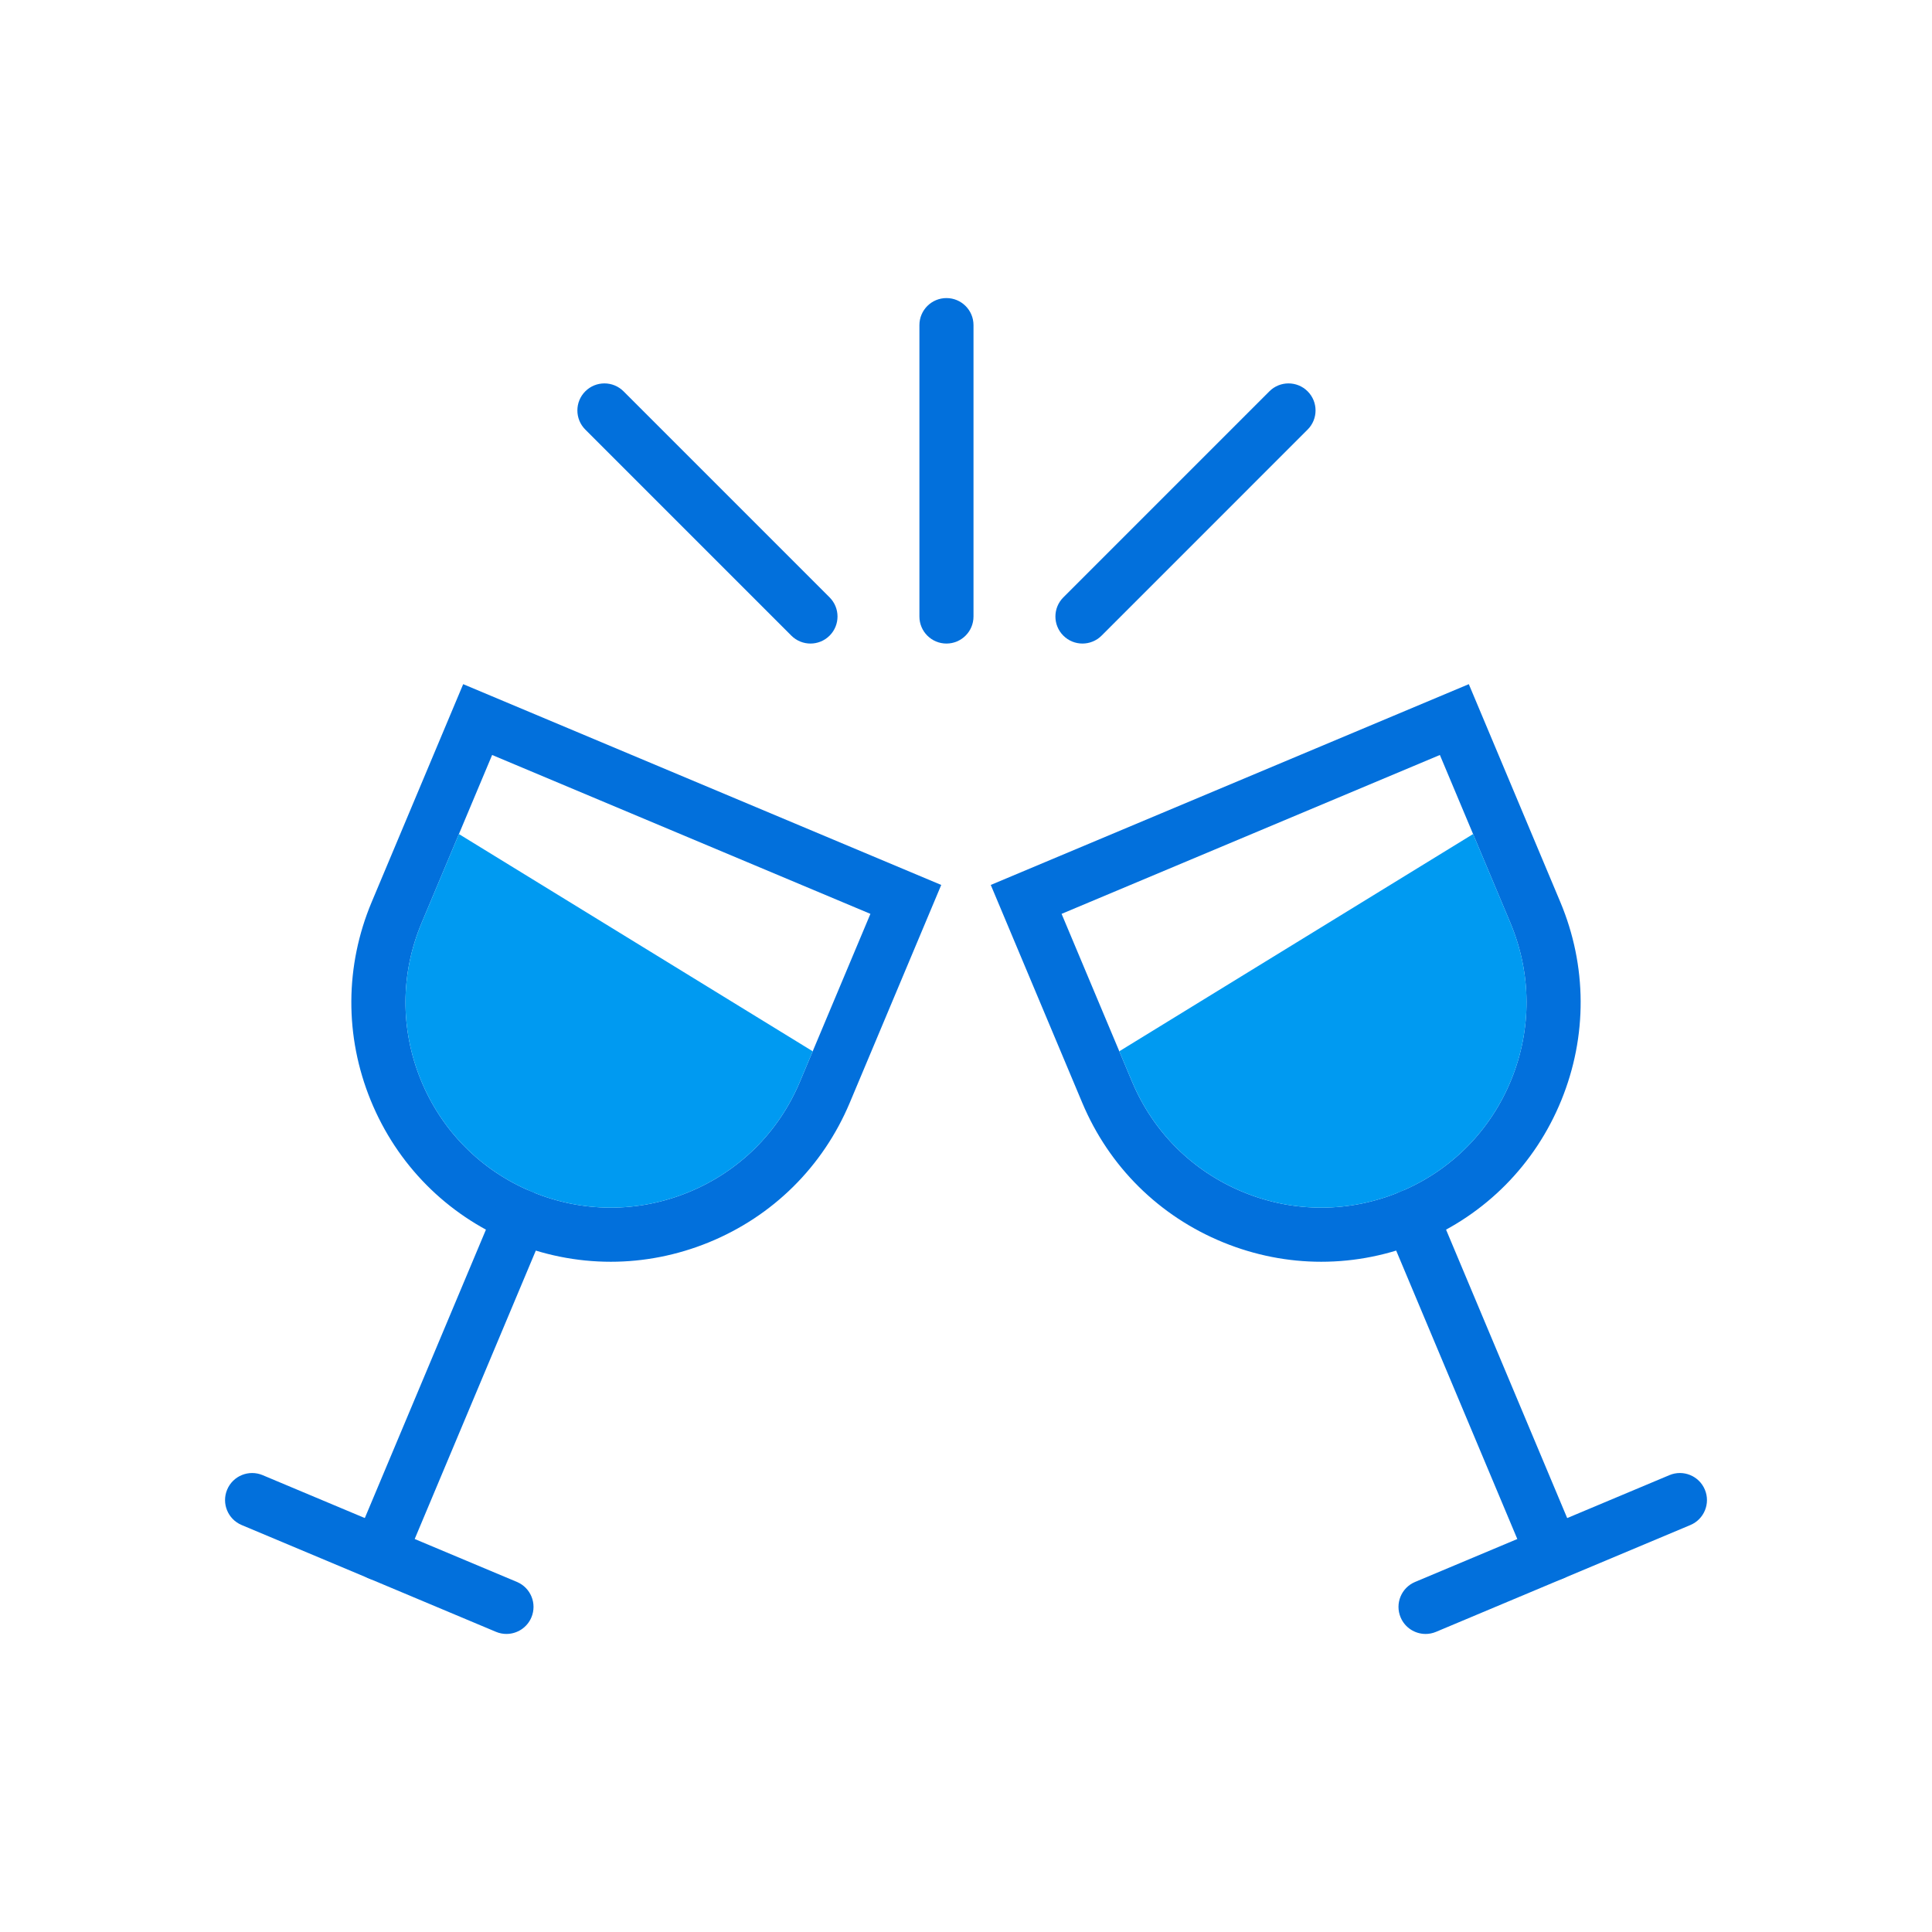
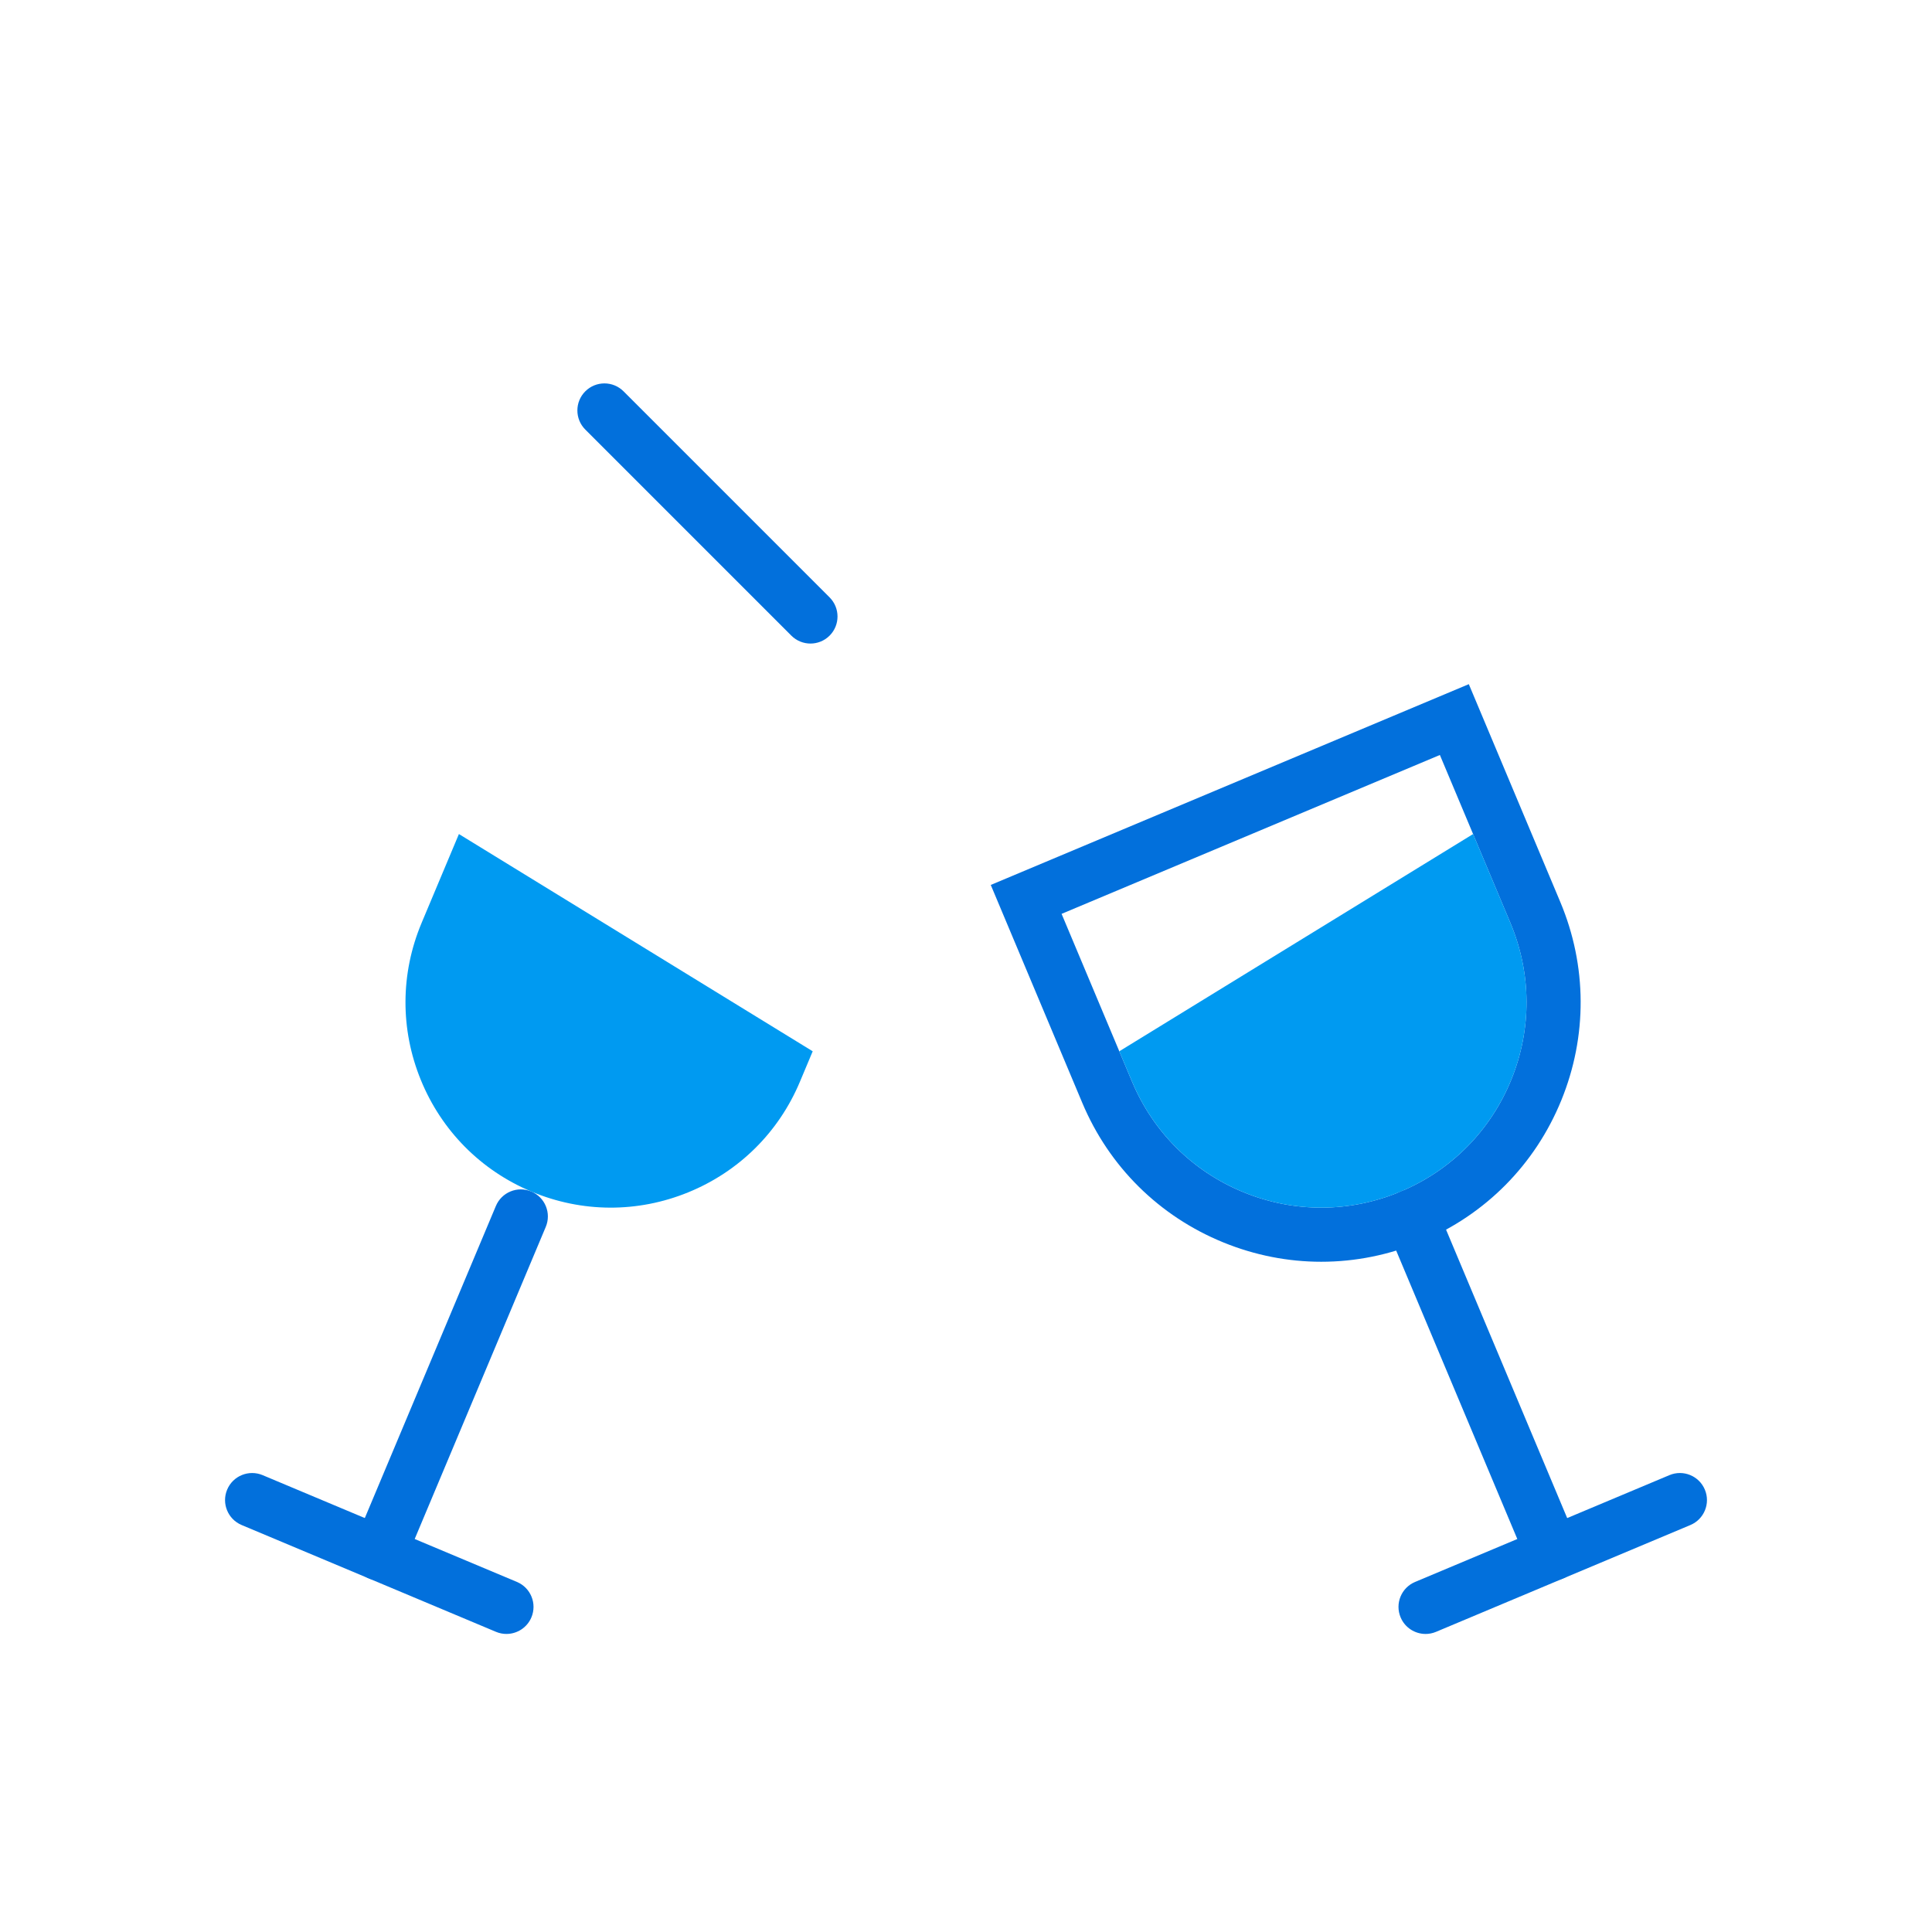
<svg xmlns="http://www.w3.org/2000/svg" id="b" viewBox="0 0 140.525 140.525">
  <defs>
    <style>.d{fill:none;}.e{fill:#009af1;}.f{fill:#0270dc;}</style>
  </defs>
  <g id="c">
    <rect class="d" x="0" width="140.525" height="140.525" />
-     <path class="f" d="M44.421,91.775c-2.475,0-4.949-.493-7.301-1.481-4.644-1.95-8.25-5.592-10.155-10.255-1.905-4.662-1.879-9.788.071-14.432l6.654-15.844,34.771,14.604-6.654,15.843c-1.95,4.644-5.592,8.25-10.255,10.155-2.302.94-4.718,1.41-7.131,1.41ZM35.795,54.914l-5.13,12.216c-1.543,3.675-1.563,7.731-.056,11.421,1.507,3.689,4.361,6.572,8.036,8.115h0c3.675,1.544,7.731,1.564,11.42.056,3.69-1.507,6.572-4.361,8.115-8.036l5.13-12.216-27.515-11.556Z" />
    <path class="f" d="M27.586,114.961c-.254,0-.512-.049-.761-.154-1.002-.421-1.473-1.574-1.052-2.576l10.295-24.514c.421-1.002,1.573-1.472,2.576-1.053,1.002.421,1.473,1.574,1.052,2.576l-10.295,24.514c-.316.753-1.046,1.206-1.815,1.206Z" />
    <path class="f" d="M36.837,118.846c-.254,0-.512-.049-.761-.154l-18.501-7.769c-1.002-.421-1.473-1.574-1.052-2.576.421-1.002,1.574-1.471,2.576-1.053l18.501,7.769c1.002.421,1.473,1.574,1.052,2.576-.316.753-1.046,1.206-1.815,1.206Z" />
    <path class="f" d="M96.104,91.775c-2.414,0-4.829-.469-7.131-1.41-4.663-1.905-8.305-5.511-10.255-10.155l-6.654-15.843,34.771-14.604,6.654,15.844c1.95,4.644,1.975,9.77.071,14.432-1.904,4.663-5.511,8.305-10.155,10.255h0c-2.351.987-4.825,1.481-7.301,1.481ZM77.215,66.47l5.13,12.216c1.543,3.675,4.425,6.529,8.115,8.036,3.689,1.508,7.746,1.488,11.42-.056h0c3.675-1.542,6.528-4.425,8.036-8.115,1.507-3.69,1.487-7.746-.056-11.421l-5.13-12.216-27.515,11.556Z" />
    <path class="f" d="M112.939,114.961c-.768,0-1.499-.453-1.815-1.206l-10.295-24.514c-.421-1.002.05-2.155,1.052-2.576,1.002-.42,2.155.05,2.576,1.053l10.295,24.514c.421,1.002-.05,2.155-1.052,2.576-.249.104-.507.154-.761.154Z" />
    <path class="f" d="M103.689,118.846c-.768,0-1.499-.453-1.815-1.206-.421-1.002.05-2.155,1.052-2.576l18.501-7.769c1.002-.421,2.155.05,2.576,1.053.421,1.002-.05,2.155-1.052,2.576l-18.501,7.769c-.249.104-.507.154-.761.154Z" />
-     <path class="f" d="M68.841,46.809c-1.087,0-1.967-.88-1.967-1.967v-21.195c0-1.087.881-1.967,1.967-1.967s1.967.88,1.967,1.967v21.195c0,1.087-.881,1.967-1.967,1.967Z" />
-     <path class="f" d="M78.733,46.809c-.503,0-1.007-.192-1.391-.576-.768-.768-.768-2.014,0-2.782l14.987-14.988c.768-.768,2.014-.768,2.782,0,.768.768.768,2.014,0,2.782l-14.987,14.988c-.384.384-.888.576-1.391.576Z" />
    <path class="f" d="M58.95,46.809c-.503,0-1.007-.192-1.391-.576l-14.987-14.988c-.768-.768-.768-2.014,0-2.782.768-.768,2.014-.768,2.782,0l14.987,14.988c.768.768.768,2.014,0,2.782-.384.384-.888.576-1.391.576Z" />
    <path class="e" d="M30.665,67.13c-1.543,3.675-1.563,7.731-.056,11.421,1.507,3.689,4.361,6.572,8.036,8.115h0c3.675,1.544,7.73,1.564,11.42.056,3.689-1.507,6.572-4.361,8.115-8.036l.932-2.22-25.733-15.801-2.715,6.465Z" />
    <path class="e" d="M107.146,60.665l-25.733,15.801.933,2.22c1.543,3.675,4.425,6.529,8.115,8.036,3.689,1.508,7.746,1.488,11.42-.056h0c3.674-1.542,6.528-4.425,8.036-8.115,1.507-3.69,1.488-7.746-.056-11.421l-2.715-6.465Z" />
  </g>
</svg>